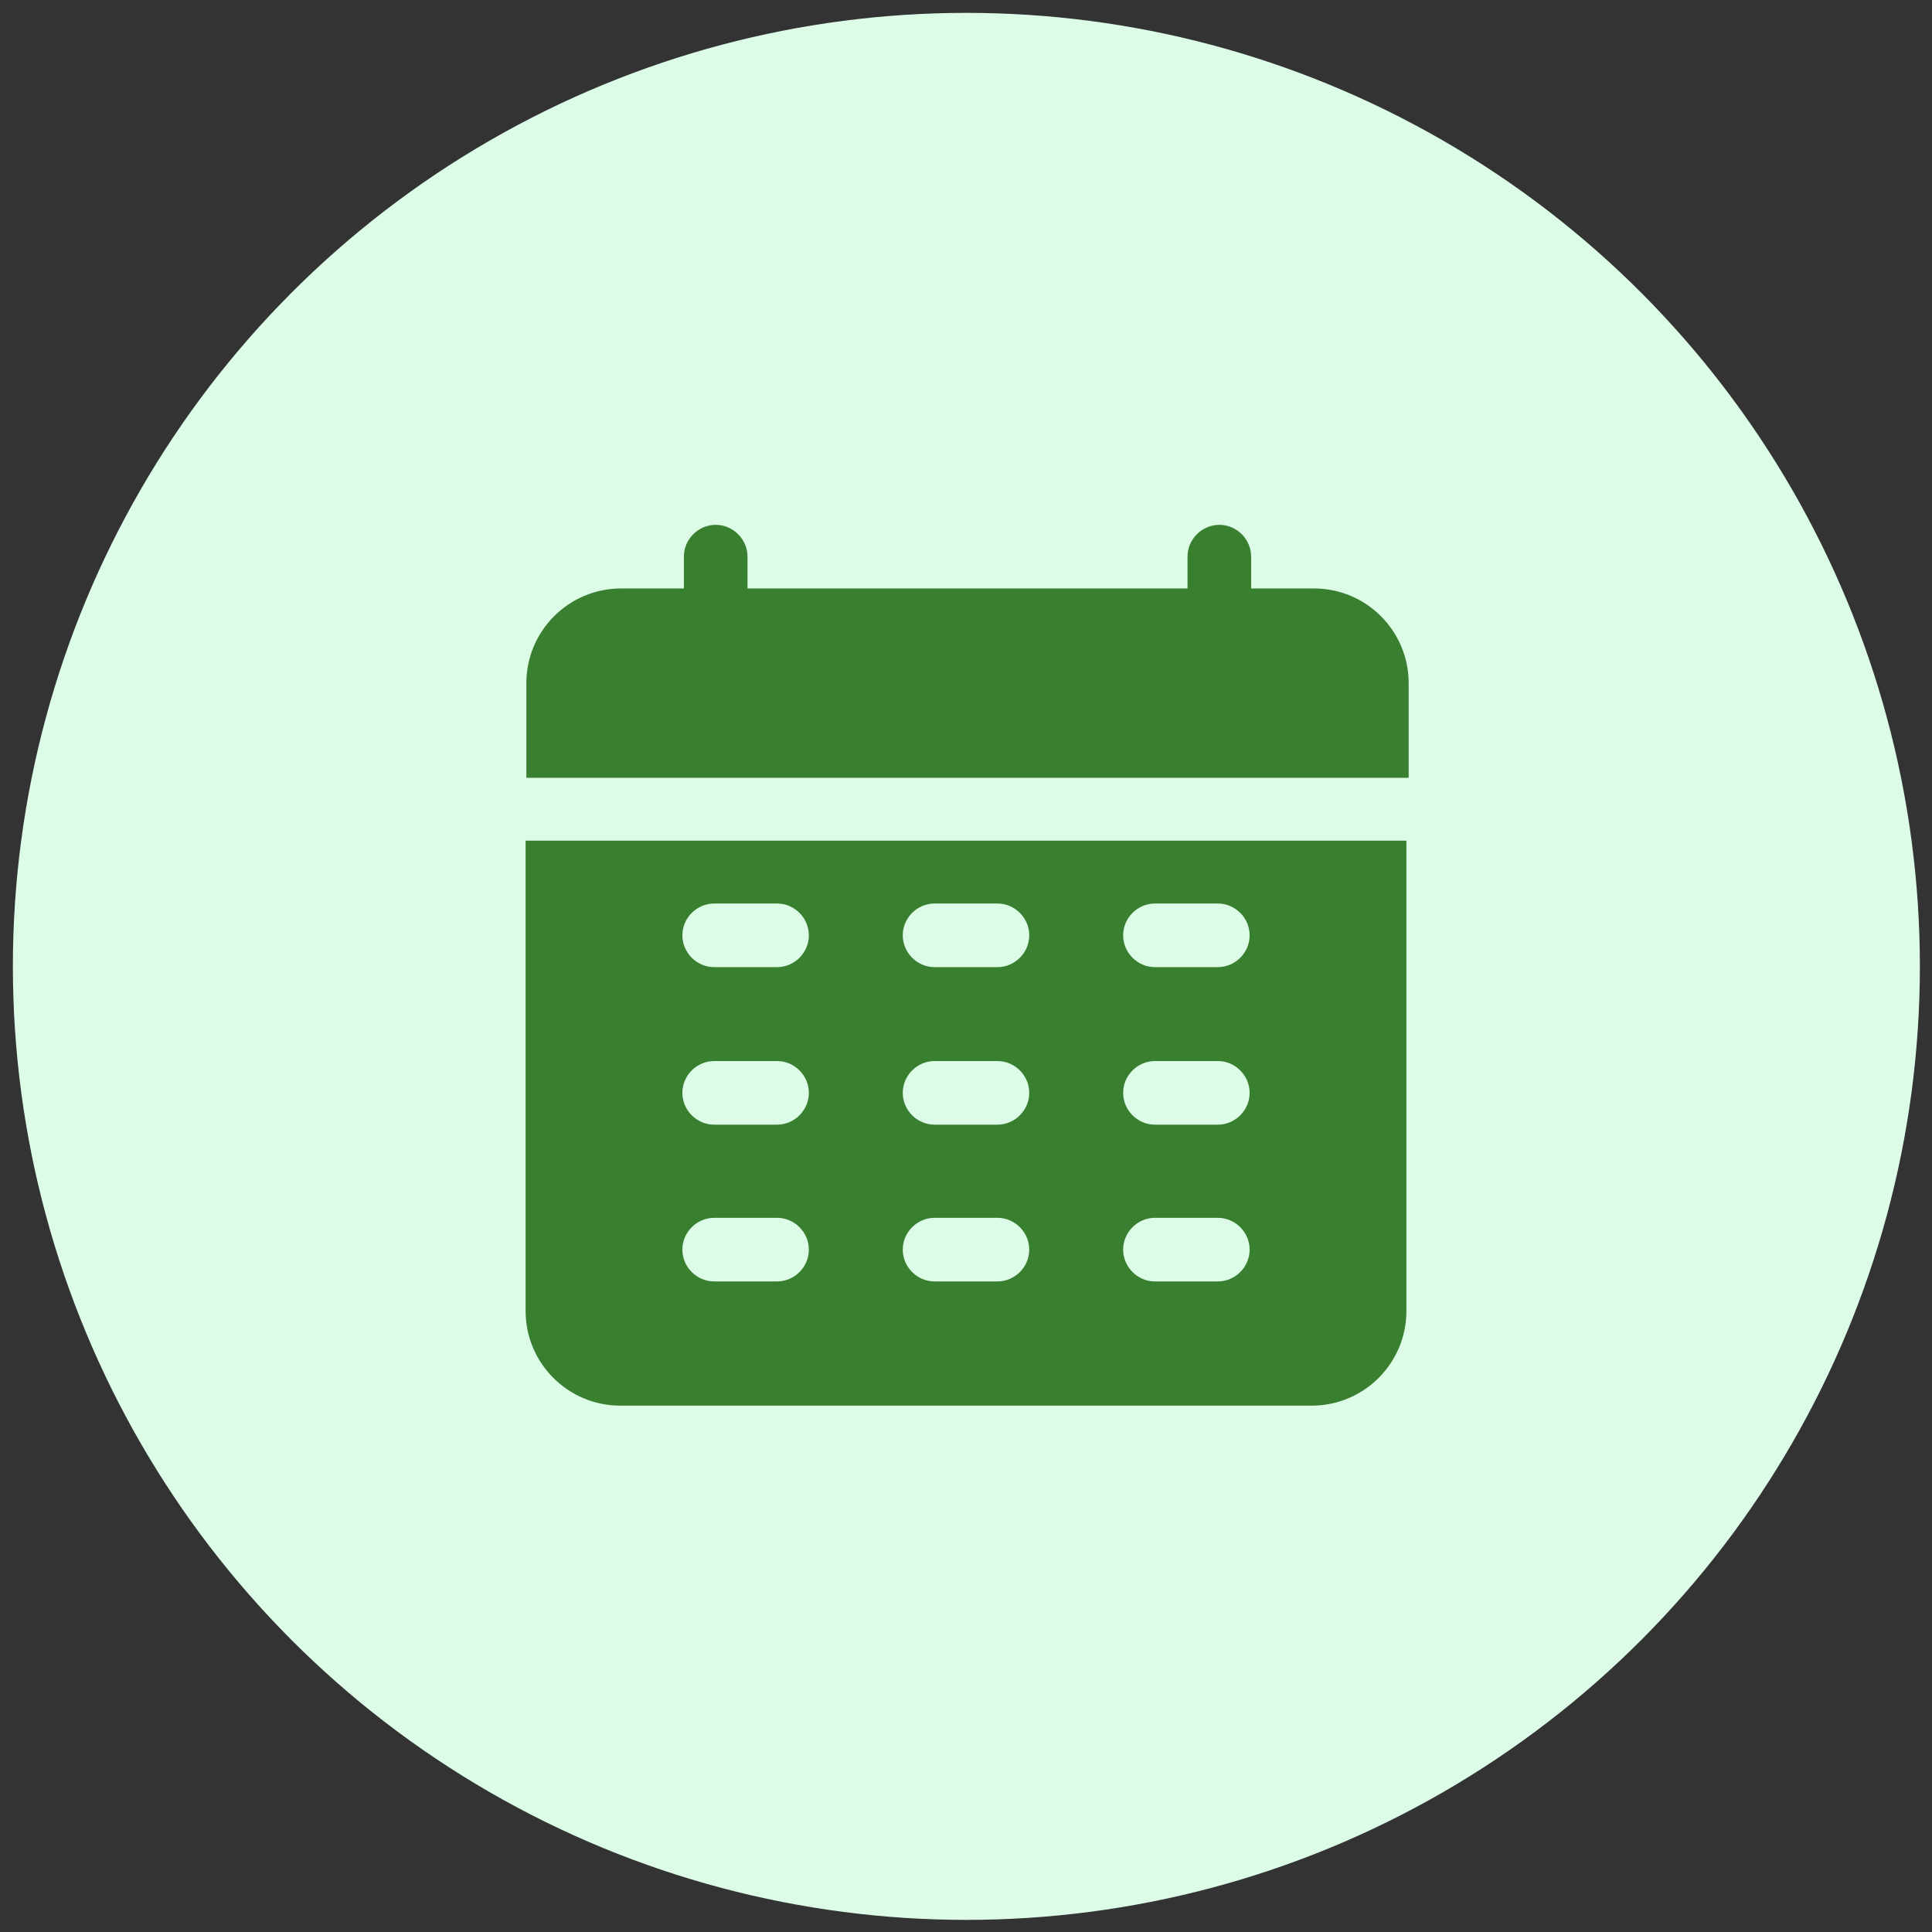
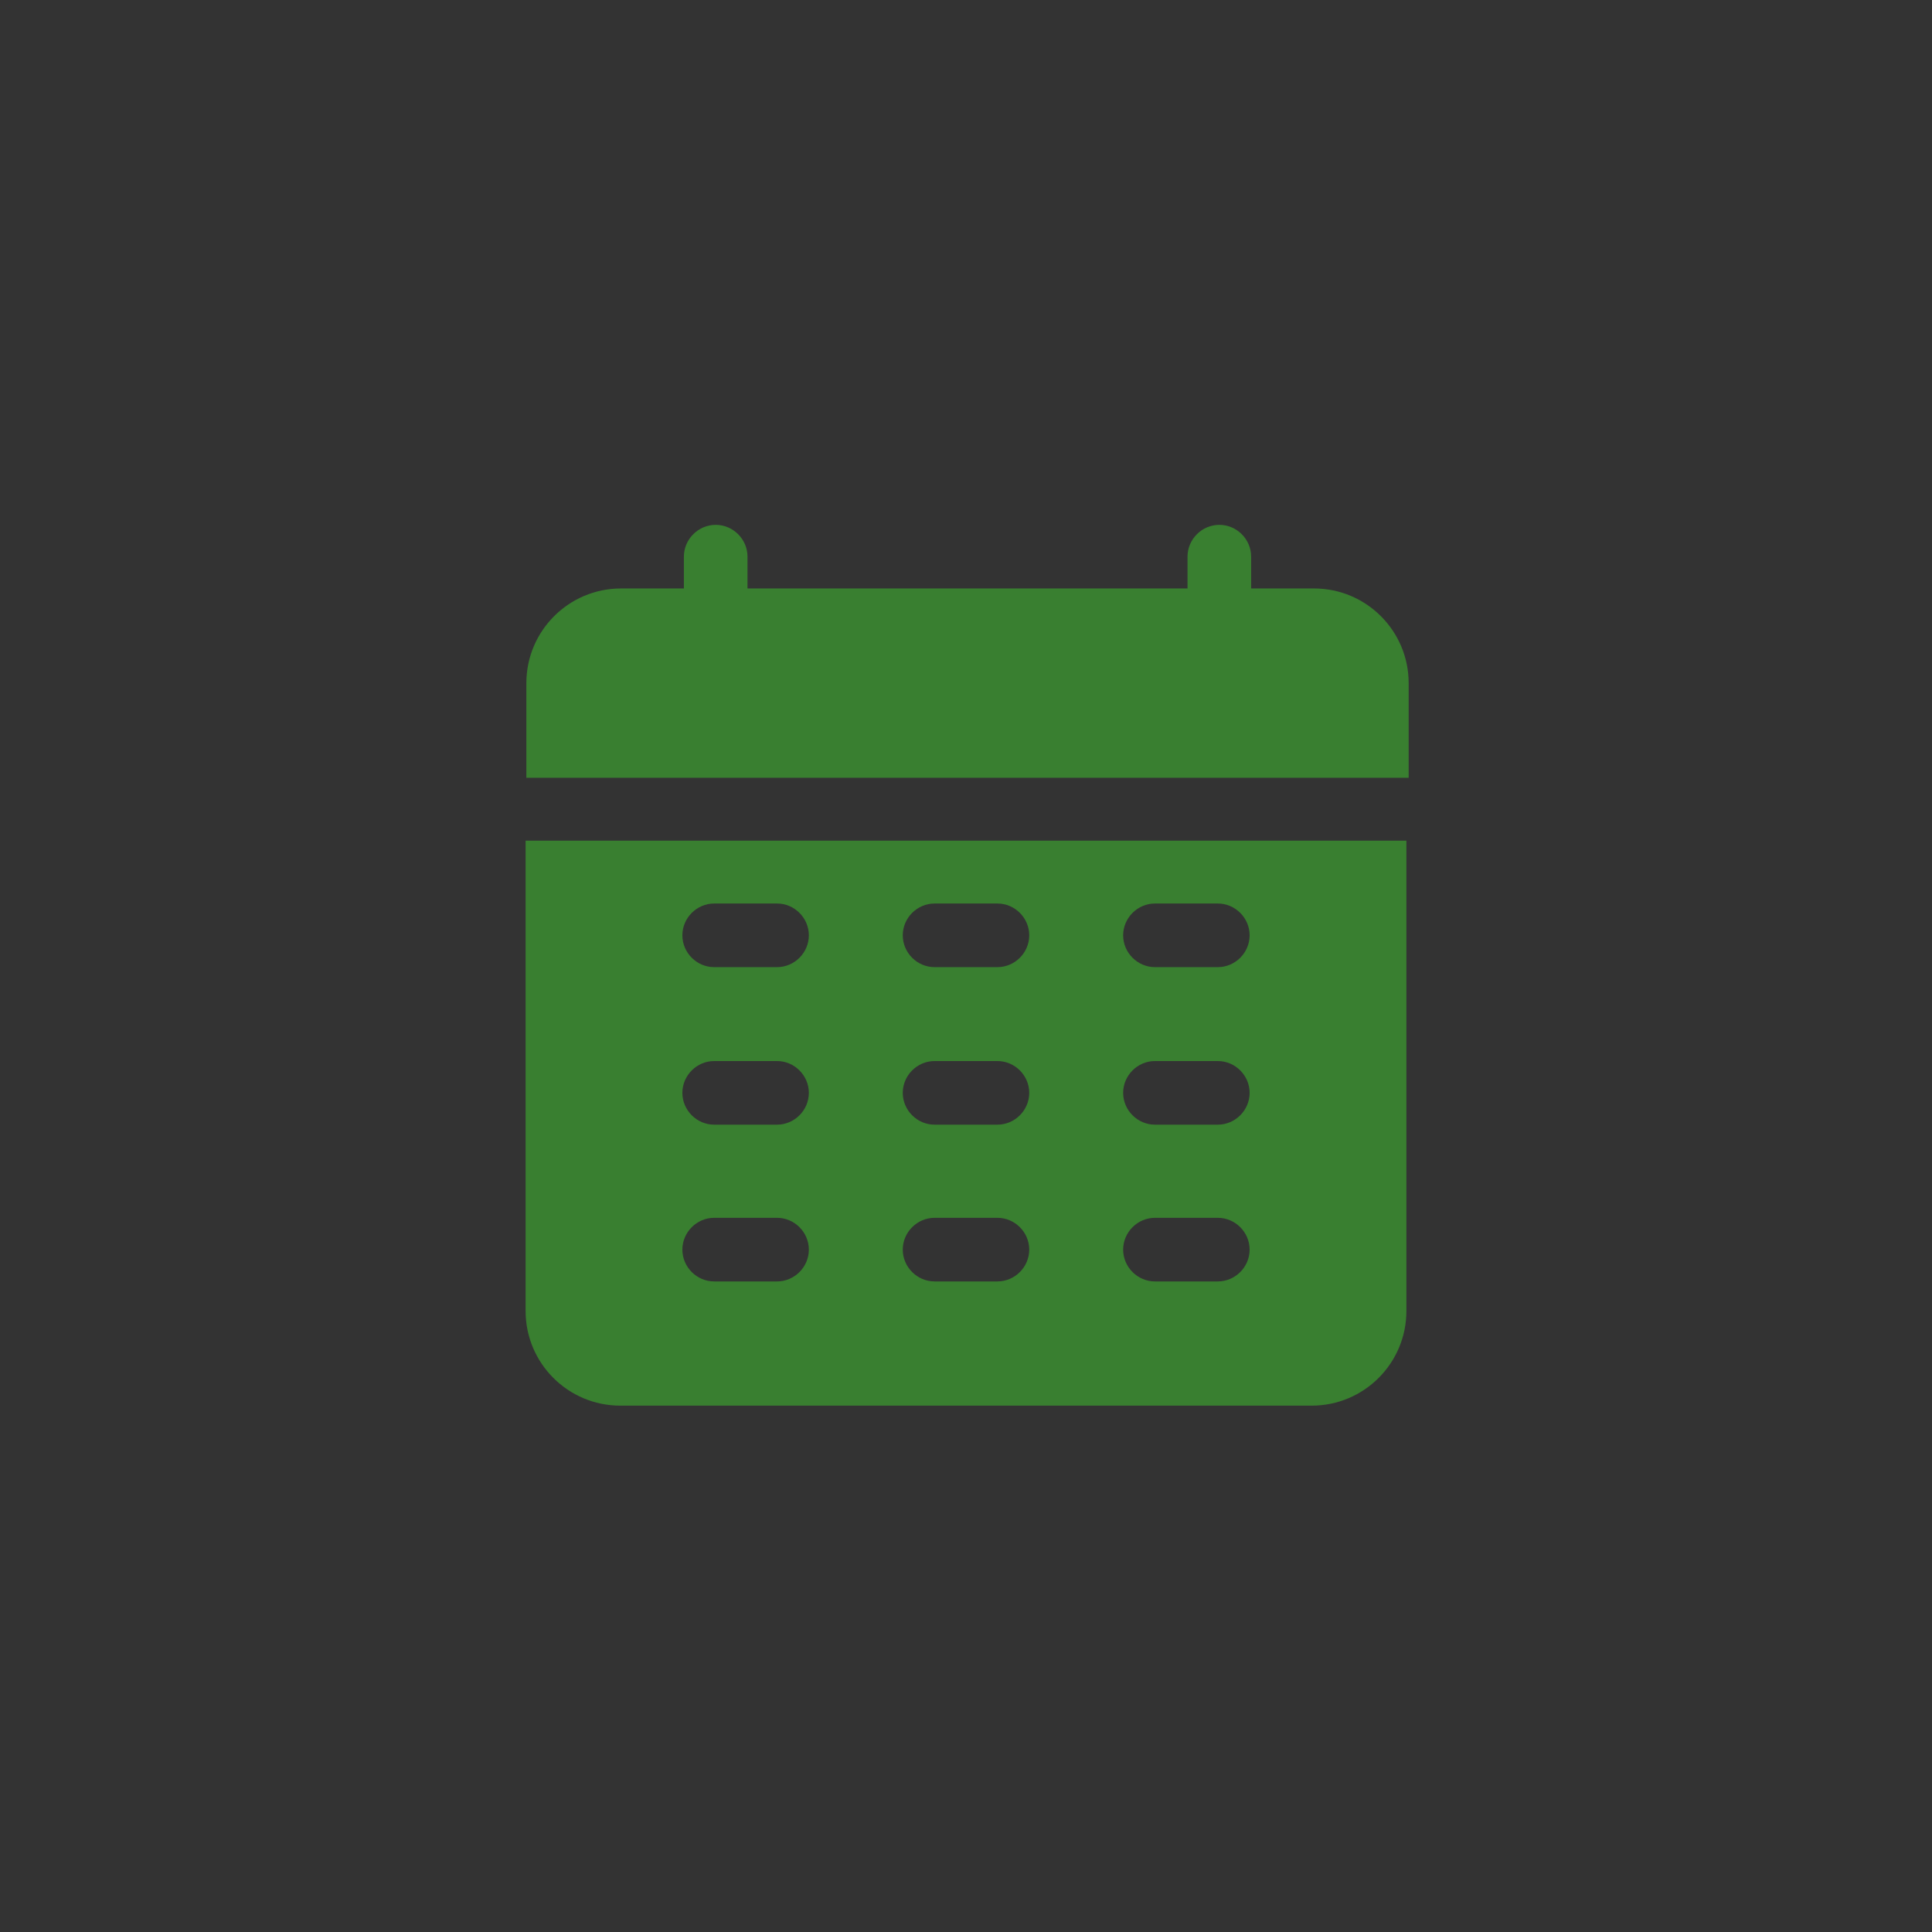
<svg xmlns="http://www.w3.org/2000/svg" id="Layer_1" data-name="Layer 1" version="1.1" viewBox="0 0 255.1 255.1">
  <rect x="0" y="0" width="255.1" height="255.1" fill="#333333" stroke="none" />
  <defs>
    <style>
      .cls-1 {
        fill: #dcfce7;
      }

      .cls-1, .cls-2 {
        stroke-width: 0px;
      }

      .cls-2 {
        fill: #397f30;
      }
    </style>
  </defs>
  <g id="Layer_1-2" data-name="Layer 1">
-     <circle class="cls-1" cx="127.6" cy="127.6" r="125.9" />
-   </g>
+     </g>
  <path class="cls-2" d="M69.5,102.7v-12.5c0-6.9,5.6-12.5,12.5-12.5h8.3v-4.2c0-2.3,1.9-4.2,4.2-4.2s4.2,1.9,4.2,4.2v4.2h58.1v-4.2c0-2.3,1.9-4.2,4.2-4.2s4.2,1.9,4.2,4.2v4.2h8.3c6.9,0,12.5,5.6,12.5,12.5v12.5h-116.2ZM185.7,111v62.1c0,6.9-5.6,12.5-12.5,12.5h-91.3c-6.9,0-12.5-5.6-12.5-12.5v-62.1h116.2ZM106.8,165c0-2.3-1.9-4.2-4.2-4.2h-8.3c-2.3,0-4.2,1.9-4.2,4.2s1.9,4.2,4.2,4.2h8.3c2.3,0,4.2-1.9,4.2-4.2ZM106.8,144.3c0-2.3-1.9-4.2-4.2-4.2h-8.3c-2.3,0-4.2,1.9-4.2,4.2s1.9,4.2,4.2,4.2h8.3c2.3,0,4.2-1.9,4.2-4.2ZM106.8,123.5c0-2.3-1.9-4.2-4.2-4.2h-8.3c-2.3,0-4.2,1.9-4.2,4.2s1.9,4.2,4.2,4.2h8.3c2.3,0,4.2-1.9,4.2-4.2ZM135.9,165c0-2.3-1.9-4.2-4.2-4.2h-8.3c-2.3,0-4.2,1.9-4.2,4.2s1.9,4.2,4.2,4.2h8.3c2.3,0,4.2-1.9,4.2-4.2ZM135.9,144.3c0-2.3-1.9-4.2-4.2-4.2h-8.3c-2.3,0-4.2,1.9-4.2,4.2s1.9,4.2,4.2,4.2h8.3c2.3,0,4.2-1.9,4.2-4.2ZM135.9,123.5c0-2.3-1.9-4.2-4.2-4.2h-8.3c-2.3,0-4.2,1.9-4.2,4.2s1.9,4.2,4.2,4.2h8.3c2.3,0,4.2-1.9,4.2-4.2ZM165,165c0-2.3-1.9-4.2-4.2-4.2h-8.3c-2.3,0-4.2,1.9-4.2,4.2s1.9,4.2,4.2,4.2h8.3c2.3,0,4.2-1.9,4.2-4.2ZM165,144.3c0-2.3-1.9-4.2-4.2-4.2h-8.3c-2.3,0-4.2,1.9-4.2,4.2s1.9,4.2,4.2,4.2h8.3c2.3,0,4.2-1.9,4.2-4.2ZM165,123.5c0-2.3-1.9-4.2-4.2-4.2h-8.3c-2.3,0-4.2,1.9-4.2,4.2s1.9,4.2,4.2,4.2h8.3c2.3,0,4.2-1.9,4.2-4.2Z" />
</svg>